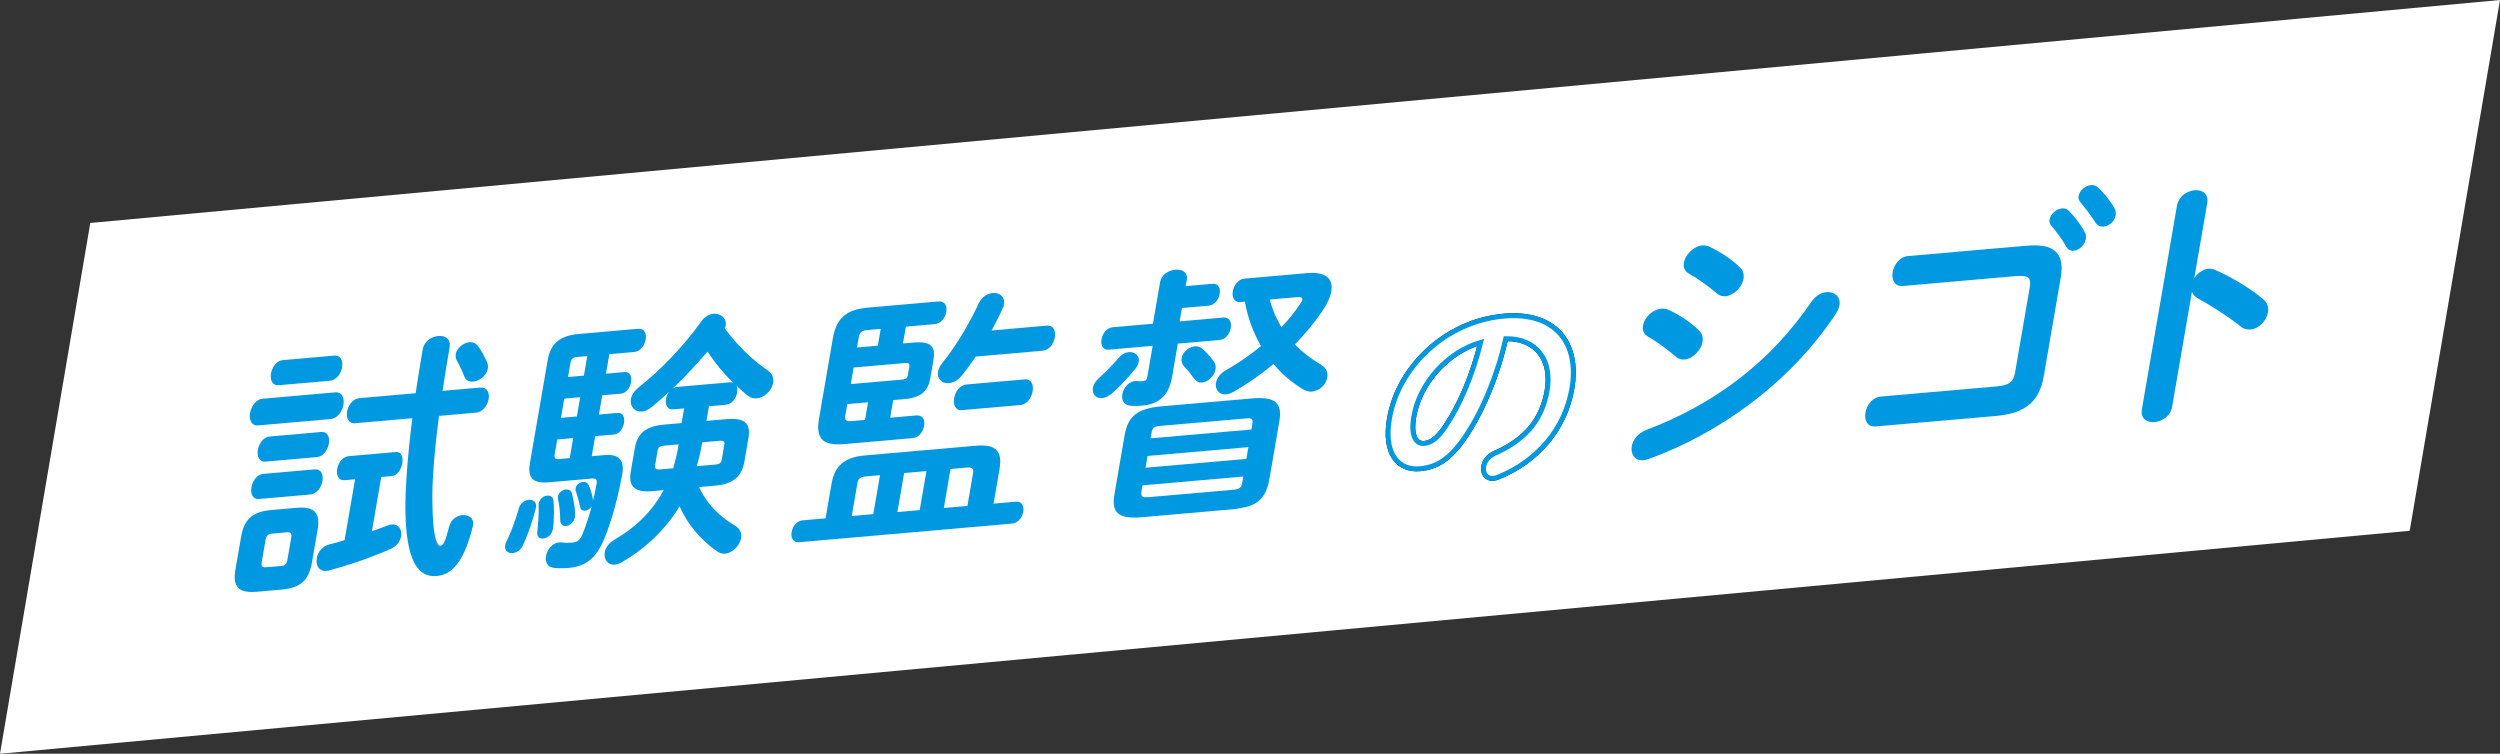
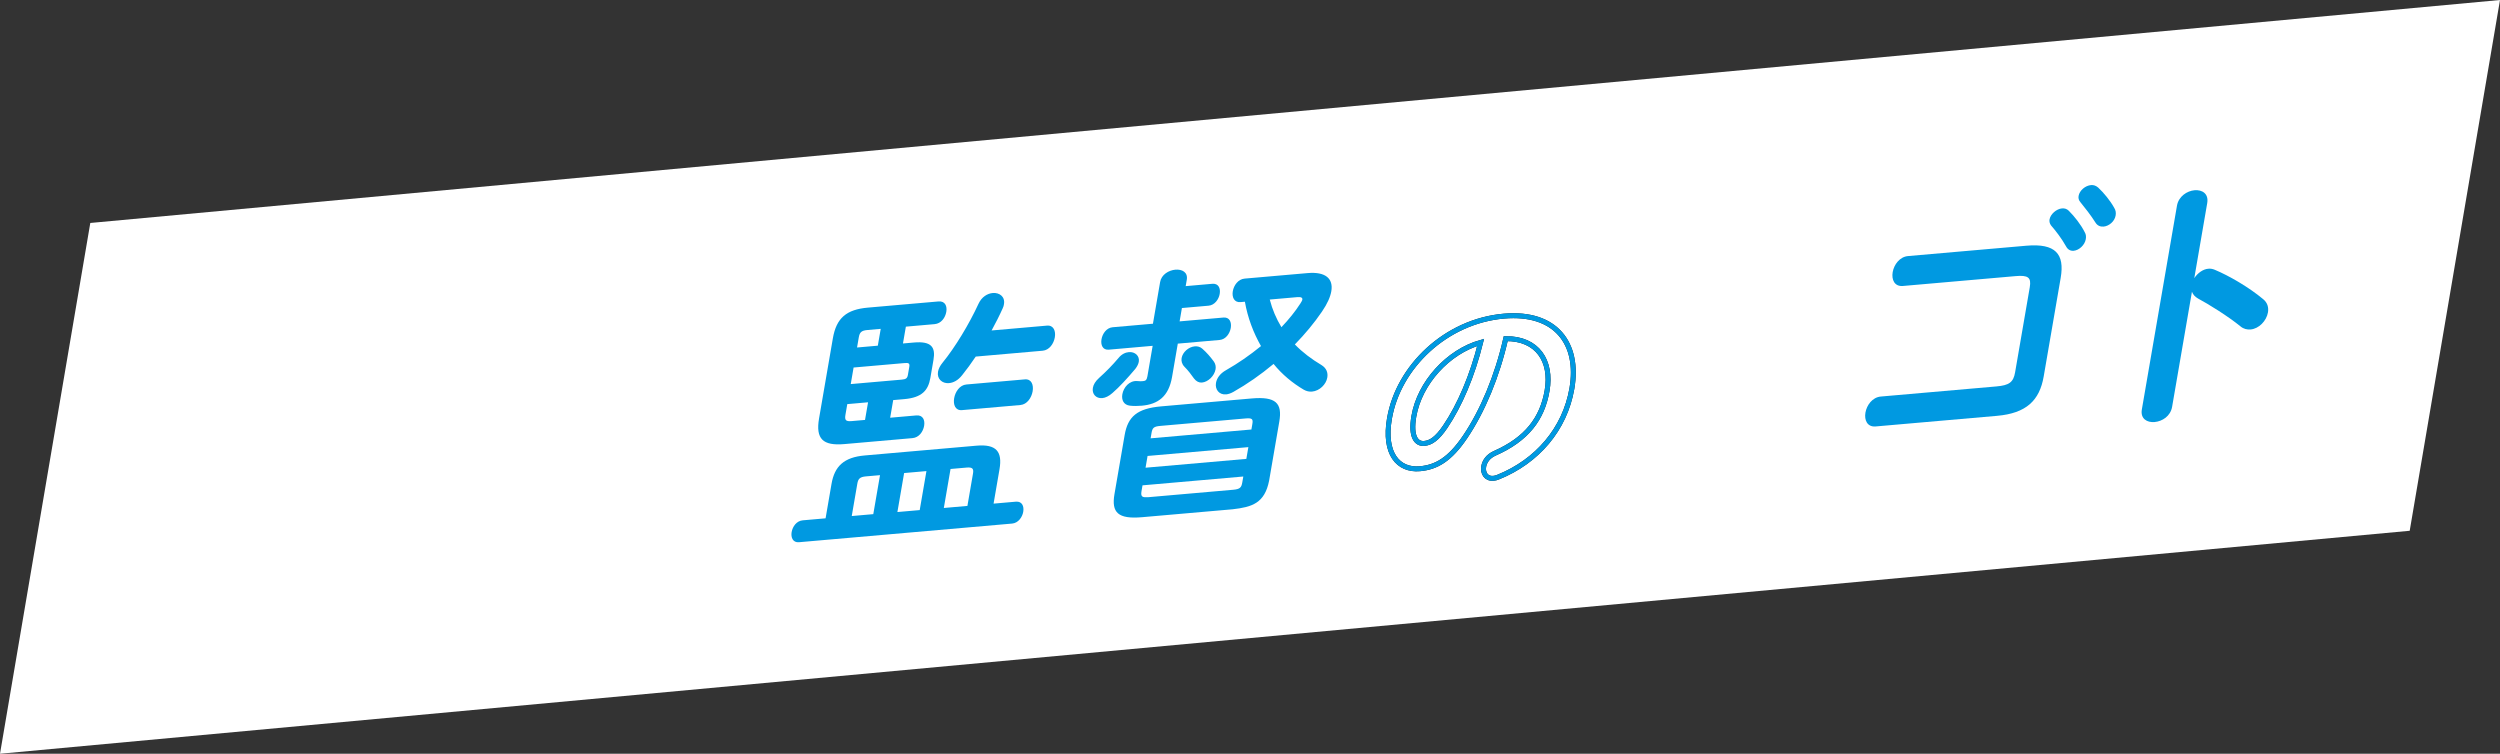
<svg xmlns="http://www.w3.org/2000/svg" version="1.1" x="0px" y="0px" viewBox="0 0 507.325 152.956" style="enable-background:new 0 0 507.325 152.956;" xml:space="preserve">
  <rect x="0" y="0" width="507.325" height="152.956" fill="#333333" stroke="none" />
  <style type="text/css">
	.st0{fill:#FFEC92;}
	.st1{fill:#FFFAD7;}
	.st2{fill:#FFFFFF;}
	.st3{clip-path:url(#XMLID_00000106138522417115032910000014437776490084162188_);fill:#A8E3FF;}
	.st4{clip-path:url(#XMLID_00000080178305780418768910000001988849141898295727_);fill:#A8E3FF;}
	.st5{clip-path:url(#XMLID_00000039113256448622426910000017621570733211099809_);fill:#A8E3FF;}
	.st6{fill:#EBFAFF;}
	.st7{fill:#0099E1;}
	.st8{fill:none;stroke:#0099E1;stroke-width:3;stroke-miterlimit:10;}
	.st9{fill:#FFFFFF;stroke:#000000;stroke-linecap:round;stroke-linejoin:round;stroke-miterlimit:10;}
	.st10{fill:none;stroke:#0099E1;stroke-miterlimit:10;}
	.st11{opacity:0.4;}
	.st12{opacity:0.4;clip-path:url(#SVGID_00000033334741484519132780000011269303132803241381_);}
	.st13{fill:none;stroke:#E6E6E6;stroke-miterlimit:10;}
	.st14{fill:#E6E6E6;}
	.st15{fill:#FFA100;}
	.st16{fill:none;stroke:#FFFFFF;stroke-width:2;stroke-linecap:round;stroke-linejoin:round;stroke-miterlimit:10;}
	.st17{fill:none;stroke:#E6E6E6;stroke-width:2;stroke-linecap:round;stroke-linejoin:round;}
	.st18{fill:none;stroke:#E6E6E6;stroke-width:2;stroke-linecap:round;stroke-linejoin:round;stroke-dasharray:12,8;}
	.st19{fill:none;stroke:#FFEC92;stroke-width:3;stroke-linecap:round;stroke-linejoin:round;}
	
		.st20{fill:none;stroke:#FFEC92;stroke-width:3;stroke-linecap:round;stroke-linejoin:round;stroke-dasharray:12.75,8.5;}
	
		.st21{fill:none;stroke:#FFEC92;stroke-width:3;stroke-linecap:round;stroke-linejoin:round;stroke-dasharray:11.608,7.739;}
	.st22{fill:none;stroke:#FFFFFF;stroke-width:2;stroke-linecap:round;stroke-linejoin:round;}
	.st23{fill:none;stroke:#FFFFFF;stroke-width:2;stroke-linecap:round;stroke-linejoin:round;stroke-dasharray:9.175,6.117;}
	.st24{fill-rule:evenodd;clip-rule:evenodd;fill:#FFFFFF;}
	.st25{fill:#282828;}
	.st26{fill:none;stroke:#0099E1;stroke-width:2;stroke-linecap:round;stroke-linejoin:round;stroke-miterlimit:10;}
	.st27{fill:#A8E3FF;}
	.st28{clip-path:url(#SVGID_00000099643545694561846650000016980431390012762505_);}
	.st29{fill:#90C390;}
	.st30{fill:#299572;}
	.st31{fill:#231815;}
	.st32{fill:#FFFFFF;stroke:#333333;stroke-width:2.743;stroke-linecap:round;stroke-linejoin:round;stroke-miterlimit:10;}
	.st33{fill:none;stroke:#333333;stroke-width:2.743;stroke-linecap:round;stroke-linejoin:round;stroke-miterlimit:10;}
	.st34{fill:#333333;stroke:#333333;stroke-width:2.743;stroke-linecap:round;stroke-linejoin:round;stroke-miterlimit:10;}
	.st35{fill:#FFFFFF;stroke:#333333;stroke-width:3.431;stroke-linecap:round;stroke-linejoin:round;stroke-miterlimit:10;}
	.st36{fill:#333333;}
	.st37{fill:#FFFFFF;stroke:#FFFFFF;stroke-width:2;stroke-linecap:round;stroke-linejoin:round;stroke-miterlimit:10;}
	.st38{fill:#FFFFFF;stroke:#333333;stroke-width:2.351;stroke-linecap:round;stroke-linejoin:round;stroke-miterlimit:10;}
	.st39{fill:#FFFFFF;stroke:#333333;stroke-width:4.702;stroke-linejoin:round;stroke-miterlimit:10;}
	.st40{fill:#333333;stroke:#333333;stroke-width:2.351;stroke-linecap:round;stroke-linejoin:round;stroke-miterlimit:10;}
	.st41{clip-path:url(#SVGID_00000159457534731795770340000010216715570699987336_);}
	.st42{fill:#FFFFFF;stroke:#333333;stroke-width:3.527;stroke-linecap:round;stroke-linejoin:round;stroke-miterlimit:10;}
	.st43{fill:none;stroke:#FFFFFF;stroke-width:2;stroke-miterlimit:10;}
	.st44{fill:#00FFFF;}
	.st45{fill:#FFFFFF;stroke:#000000;stroke-width:0.851;stroke-linecap:round;stroke-linejoin:round;stroke-miterlimit:10;}
	.st46{fill:none;stroke:#FFFAD7;stroke-width:1.5;stroke-miterlimit:10;}
	.st47{fill:none;stroke:#FFFAD7;stroke-miterlimit:10;}
	.st48{clip-path:url(#SVGID_00000163784447428753625500000004933937400466985901_);}
	.st49{clip-path:url(#SVGID_00000000913872937346112040000004769380657186921875_);}
	.st50{fill:none;stroke:#231815;}
	.st51{fill:none;stroke:#0099E1;}
	.st52{fill:none;stroke:#FFFAD7;stroke-width:0.939;stroke-miterlimit:10;}
	.st53{fill:none;stroke:#FFFAD7;stroke-width:0.424;stroke-miterlimit:10;}
	.st54{fill:none;stroke:#FFFAD7;stroke-width:0.467;stroke-miterlimit:10;}
	.st55{clip-path:url(#SVGID_00000018959713729649750460000013993082374954844296_);}
	.st56{fill:none;stroke:#FFFAD7;stroke-width:0.444;stroke-miterlimit:10;}
	.st57{clip-path:url(#SVGID_00000045600965849191836180000011525219310551636656_);}
	.st58{fill:#FFFFFF;stroke:#0099E1;stroke-width:0.591;stroke-linecap:round;stroke-linejoin:round;stroke-miterlimit:10;}
	.st59{fill:none;stroke:#000000;stroke-width:0.591;stroke-linecap:round;stroke-linejoin:round;stroke-miterlimit:10;}
	.st60{fill:#FFFFFF;stroke:#000000;stroke-width:0.591;stroke-linecap:round;stroke-linejoin:round;stroke-miterlimit:10;}
	.st61{clip-path:url(#SVGID_00000144315500602637690940000013513147587651591063_);fill:#299572;}
	.st62{opacity:0.05;clip-path:url(#SVGID_00000144315500602637690940000013513147587651591063_);}
	.st63{fill:none;stroke:#026428;stroke-width:2;stroke-miterlimit:10;}
	.st64{clip-path:url(#SVGID_00000170966874295712613460000013491576702696202894_);fill:#299572;}
	.st65{opacity:0.05;clip-path:url(#SVGID_00000170966874295712613460000013491576702696202894_);}
	.st66{clip-path:url(#SVGID_00000025432010042413382820000000397106677852576903_);fill:#299572;}
	.st67{opacity:0.05;clip-path:url(#SVGID_00000025432010042413382820000000397106677852576903_);}
	.st68{fill:none;}
	.st69{fill:none;stroke:#299572;stroke-width:2;stroke-linecap:round;stroke-linejoin:round;stroke-miterlimit:10;}
	.st70{fill:#1B365C;}
	.st71{clip-path:url(#SVGID_00000091714590867684976910000000217677535636435619_);fill:#006428;}
	.st72{clip-path:url(#SVGID_00000091714590867684976910000000217677535636435619_);fill:#FFFFFF;}
	.st73{clip-path:url(#SVGID_00000091714590867684976910000000217677535636435619_);fill:#F7B400;}
	.st74{fill:#006428;}
	.st75{fill:#F7B400;}
	.st76{fill:#FF00FF;}
	.st77{fill:none;stroke:#00D5FF;stroke-miterlimit:10;}
	.st78{fill:none;stroke:#231815;stroke-width:3;stroke-miterlimit:10;}
	.st79{fill:#221700;}
	.st80{clip-path:url(#SVGID_00000102535355783266633550000004817597340527682986_);}
	.st81{display:none;}
	.st82{display:inline;fill:#00FFFF;}
	.st83{display:inline;fill:#0072FF;}
	.st84{display:inline;fill:#00FF85;}
</style>
  <g id="back">
</g>
  <g id="box">
</g>
  <g id="Layout">
</g>
  <g id="main">
    <g>
      <g>
        <g>
          <polygon class="st2" points="18.324,45.246 507.325,0 489,107.71 0,152.956     " />
        </g>
      </g>
      <g>
        <g>
-           <path class="st7" d="M52.131,120.084c-3.904,0.342-4.924-1.171-4.355-4.476      l1.158-6.72c0.57-3.306,2.151-5.045,6.054-5.387l5.153-0.451      c3.852-0.337,4.873,1.175,4.303,4.481l-1.158,6.72      c-0.696,3.744-2.506,5.023-6.002,5.382L52.131,120.084z M52.361,86.33      c-1.353,0.118-1.848-1.173-1.615-2.528c0.234-1.355,1.196-2.773,2.549-2.892      l14.729-1.289c1.405-0.123,1.9,1.168,1.667,2.523      c-0.233,1.355-1.196,2.773-2.601,2.896L52.361,86.33z M52.557,101.258      c-1.301,0.114-1.754-1.128-1.539-2.374c0.224-1.301,1.116-2.606,2.417-2.72      L63.844,95.253c1.353-0.118,1.815,1.069,1.591,2.37      c-0.215,1.247-1.115,2.606-2.469,2.725L52.557,101.258z M53.864,93.671      c-1.301,0.114-1.754-1.128-1.539-2.374c0.224-1.301,1.116-2.606,2.417-2.72      l10.409-0.911c1.353-0.118,1.815,1.069,1.591,2.369      c-0.215,1.247-1.115,2.606-2.469,2.725L53.864,93.671z M57.032,114.852      c0.833-0.073,1.14-0.367,1.298-1.288l0.757-4.39      c0.159-0.921-0.045-1.224-0.878-1.151l-3.019,0.264      c-0.833,0.073-1.149,0.421-1.308,1.342l-0.756,4.39      c-0.149,0.867,0.055,1.17,0.887,1.097L57.032,114.852z M56.535,78.172      c-1.301,0.114-1.753-1.128-1.539-2.374c0.224-1.301,1.116-2.606,2.417-2.72      l10.409-0.911c1.353-0.118,1.815,1.069,1.591,2.37      c-0.215,1.247-1.116,2.606-2.469,2.725L56.535,78.172z M75.472,107.794      c1.087-0.362,2.185-0.778,3.281-1.194c0.279-0.131,0.539-0.154,0.747-0.172      c1.405-0.123,2.118,1.096,1.894,2.396c-0.168,0.976-0.857,1.996-2.024,2.526      c-3.938,1.732-8.36,3.293-12.654,4.417c-1.878,0.484-2.7-0.992-2.438-2.509      c0.205-1.192,1.078-2.39,2.582-2.788c1.017-0.249,2.043-0.552,3.069-0.856      l2.13-12.356l-2.134,0.187c-1.249,0.109-1.711-1.078-1.505-2.27      c0.215-1.247,1.097-2.498,2.346-2.607l9.577-0.838      c1.145-0.1,1.512,1.042,1.297,2.288c-0.205,1.192-0.993,2.489-2.138,2.589      l-2.134,0.187L75.472,107.794z M97.463,78.648      c1.405-0.123,1.919,1.06,1.695,2.36c-0.215,1.247-1.167,2.611-2.573,2.734      l-7.495,0.656c-0.958,7.343-1.422,13.309-1.351,17.359      c0.084,7.839,1.057,9.035,1.63,8.985c0.573-0.05,0.926-0.615,1.808-3.948      c0.347-1.418,1.552-2.164,2.646-2.26c1.353-0.118,2.547,0.684,2.102,2.378      c-1.843,7.42-4.393,9.725-7.308,9.98c-3.904,0.342-6.259-3.242-6.354-13.696      C82.243,99.141,82.688,92.697,83.677,84.871L72.071,85.887      c-1.353,0.118-1.857-1.118-1.643-2.365c0.224-1.301,1.167-2.611,2.521-2.729      l11.398-0.997c0.434-2.813,0.896-5.789,1.428-8.879      c0.29-1.68,1.783-2.611,3.188-2.734c1.353-0.118,2.566,0.576,2.277,2.256      c-0.532,3.089-0.994,6.065-1.427,8.879L97.463,78.648z M98.819,73.458      c0.228,0.46,0.248,0.939,0.174,1.372c-0.243,1.409-1.712,2.498-2.961,2.608      c-0.781,0.068-1.454-0.193-1.782-0.965c-0.419-1.138-0.909-2.162-1.536-3.282      c-0.238-0.406-0.31-0.88-0.235-1.314c0.206-1.192,1.528-2.322,2.777-2.431      c0.625-0.055,1.255,0.157,1.715,0.757      C97.645,71.052,98.381,72.429,98.819,73.458z" />
-           <path class="st7" d="M107.331,101.43c0.885-0.077,1.709,0.491,1.391,1.746      c-0.647,2.565-1.564,5.208-2.553,7.376c-0.499,1.111-1.354,1.613-2.135,1.681      c-0.937,0.082-1.709-0.491-1.522-1.575c0.046-0.271,0.145-0.547,0.296-0.826      c0.872-1.784,1.803-4.214,2.483-6.676      C105.572,102.118,106.498,101.503,107.331,101.43z M122.969,75.829l3.799-0.332      c1.093-0.096,1.479,0.938,1.292,2.022c-0.196,1.138-0.956,2.272-2.049,2.368      l-3.799,0.332l-0.672,3.902l3.799-0.332c1.093-0.096,1.479,0.938,1.292,2.022      c-0.196,1.138-0.955,2.272-2.048,2.368l-3.799,0.332l-0.7,4.064l2.55-0.223      c3.071-0.269,4.162,1.13,3.615,4.007c-1.085,5.7-2.296,9.755-3.619,12.967      c-1.769,4.318-4.099,5.643-7.274,5.921c-1.197,0.105-2.063,0.074-2.92-0.011      c-1.368-0.094-1.839-1.227-1.633-2.419c0.243-1.409,1.484-2.959,3.24-2.739      c0.7,0.099,1.316,0.098,2.044,0.035c1.093-0.096,1.618-0.462,2.154-1.79      c0.635-1.603,1.265-3.474,1.828-5.551c-0.344,0.511-0.86,0.822-1.328,0.863      c-0.469,0.041-0.942-0.184-1.038-0.816c-0.244-1.26-0.502-2.145-0.812-3.025      c-0.109-0.258-0.124-0.47-0.077-0.741c0.121-0.705,0.821-1.193,1.497-1.252      c0.468-0.041,0.899,0.135,1.128,0.595c0.405,0.925,0.662,1.81,0.858,2.754      c0.024,0.158,0.058,0.262,0.091,0.366c0.239-1.088,0.487-2.231,0.683-3.369      c0.14-0.813-0.064-1.115-0.949-1.038l-8.692,0.76      c-3.279,0.287-4.417-0.841-3.904-3.822l3.615-20.973      c0.542-3.143,2.237-4.946,6.296-5.301l12.023-1.052      c1.353-0.118,1.772,1.019,1.576,2.157c-0.206,1.192-1.035,2.439-2.389,2.558      l-4.996,0.437L122.969,75.829z M112.223,107.247      c-0.163,1.242-1.16,1.97-1.992,2.042c-0.729,0.064-1.321-0.365-1.206-1.336      c0.186-1.671,0.36-3.875,0.276-5.469c-0.012-1.12,0.933-1.843,1.765-1.916      c0.625-0.055,1.184,0.27,1.261,1.011      C112.446,103.278,112.46,105.572,112.223,107.247z M116.308,88.902l-3.227,0.282      l-0.504,2.927c-0.159,0.921,0.064,1.115,1.001,1.033l2.03-0.178      L116.308,88.902z M116.712,104.399c0.069,1.382-1.007,2.277-1.84,2.349      c-0.625,0.055-1.175-0.324-1.181-1.178c-0.023-1.653-0.187-3.079-0.45-4.231      c-0.067-0.208-0.029-0.424,0.008-0.641c0.131-0.759,0.891-1.306,1.568-1.365      c0.572-0.05,1.098,0.171,1.246,0.798      C116.36,101.387,116.68,102.801,116.712,104.399z M117.064,84.512l0.672-3.902      l-3.227,0.282l-0.672,3.902L117.064,84.512z M117.145,72.442      c-0.937,0.082-1.244,0.375-1.393,1.243l-0.486,2.818l3.227-0.282l0.682-3.956      L117.145,72.442z M132.447,99.66c-3.8,0.332-4.953-1.008-4.439-3.989      l0.803-4.661c0.523-3.035,2.162-4.513,5.961-4.845l3.539-0.31l0.514-2.98      l-2.238,0.196c-1.197,0.105-1.625-0.979-1.429-2.117      c0.084-0.488,0.272-0.985,0.607-1.441c-1.166,1.116-2.366,2.129-3.505,3.082      c-0.718,0.597-1.38,0.868-2.004,0.923c-1.457,0.128-2.482-1.064-2.23-2.527      c0.131-0.759,0.645-1.658,1.712-2.498c4.209-3.304,9.072-8.32,12.529-13.213      c0.741-1.026,1.648-1.532,2.533-1.609c1.457-0.127,2.709,0.937,2.457,2.401      c-0.037,0.217-0.065,0.379-0.155,0.601c2.488,3.412,5.613,6.394,8.732,8.523      c0.962,0.663,1.21,1.602,1.052,2.523c-0.262,1.518-1.744,2.982-3.306,3.118      c-0.625,0.055-1.264-0.103-1.804-0.536c-0.773-0.573-1.527-1.254-2.314-2.039      c0.186,0.411,0.206,0.89,0.112,1.432c-0.196,1.138-1.017,2.331-2.266,2.44      l-3.435,0.301l-0.514,2.98l4.06-0.355c3.799-0.332,4.971,0.9,4.448,3.934      l-0.803,4.661c-0.514,2.98-2.171,4.567-5.97,4.899l-3.227,0.282      c1.636,3.593,4.197,5.984,7.311,7.847c1.066,0.654,1.366,1.588,1.198,2.564      c-0.252,1.463-1.744,2.981-3.253,3.114c-0.521,0.046-1.056-0.121-1.563-0.451      c-3.342-2.323-5.947-5.351-7.65-9.152c-2.857,4.68-6.786,8.44-11.578,11.261      c-0.567,0.316-1.064,0.52-1.532,0.561c-1.457,0.127-2.326-1.078-2.083-2.487      c0.149-0.867,0.725-1.825,1.982-2.575c4.268-2.455,7.653-5.74,9.986-10.054      L132.447,99.66z M136.629,95.023c0.399-1.423,0.746-2.841,0.989-4.25      l0.103-0.596l-3.019,0.264c-0.833,0.073-1.14,0.366-1.252,1.017l-0.514,2.981      c-0.121,0.704,0.31,0.88,0.934,0.826L136.629,95.023z M148.093,77.58      c0.26-0.023,0.511,0.009,0.701,0.099c-1.978-1.909-3.71-4.052-5.216-6.323      c-2.233,2.544-4.517,5.092-7.025,7.447c0.288-0.185,0.506-0.258,0.818-0.285      L148.093,77.58z M142.462,90.029c-0.261,1.518-0.627,3.044-1.045,4.575      l3.747-0.328c0.885-0.077,1.192-0.371,1.304-1.021l0.514-2.981      c0.112-0.65-0.101-0.898-0.986-0.821l-3.487,0.305L142.462,90.029z" />
          <path class="st7" d="M206.155,101.804c1.249-0.109,1.687,0.92,1.491,2.058      c-0.187,1.084-1.008,2.277-2.257,2.386l-43.251,3.784      c-1.249,0.109-1.677-0.974-1.491-2.058c0.196-1.138,1.008-2.276,2.257-2.386      l4.632-0.405l1.205-6.991c0.616-3.577,2.52-5.398,6.735-5.767l22.693-1.985      c4.008-0.351,5.279,1.193,4.663,4.77l-1.205,6.991L206.155,101.804z       M185.949,84.303c1.353-0.118,1.781,0.965,1.585,2.103      c-0.205,1.192-1.026,2.385-2.379,2.503l-13.792,1.207      c-4.372,0.382-5.871-1.034-5.152-5.207l2.802-16.258      c0.71-4.119,2.75-5.845,7.122-6.228l14.313-1.252      c1.353-0.118,1.782,0.965,1.585,2.103c-0.206,1.192-1.026,2.385-2.379,2.503      l-5.829,0.51l-0.589,3.414l2.238-0.196c3.591-0.314,4.389,1.004,3.959,3.497      l-0.635,3.685c-0.439,2.547-1.713,3.993-5.304,4.307l-2.238,0.196l-0.616,3.577      L185.949,84.303z M176.156,81.637l-4.216,0.369l-0.374,2.168      c-0.187,1.084,0.07,1.382,1.267,1.277l2.707-0.237L176.156,81.637z       M182.999,77.035c0.833-0.073,1.121-0.259,1.242-0.963l0.28-1.626      c0.121-0.704-0.111-0.844-0.944-0.771l-10.357,0.906l-0.579,3.36      L182.999,77.035z M175.718,96.674c-1.249,0.109-1.575,0.512-1.743,1.487      l-1.13,6.558l4.372-0.383l1.364-7.913L175.718,96.674z M178.136,70.148      l0.589-3.414l-2.707,0.237c-1.197,0.105-1.565,0.457-1.743,1.487l-0.355,2.06      L178.136,70.148z M182.109,103.908l4.528-0.396l1.364-7.913l-4.528,0.396      L182.109,103.908z M212.466,66.077c1.353-0.118,1.806,1.123,1.591,2.37      c-0.224,1.301-1.116,2.606-2.469,2.725l-13.584,1.189      c-0.901,1.36-1.835,2.616-2.75,3.764c-0.854,1.089-1.804,1.546-2.689,1.623      c-1.353,0.118-2.468-0.852-2.215-2.315c0.103-0.596,0.414-1.211,0.933-1.843      c2.534-3.104,5.401-7.839,7.289-11.954c0.65-1.391,1.793-2.078,2.886-2.174      c1.353-0.118,2.538,0.739,2.277,2.256c-0.047,0.271-0.094,0.542-0.244,0.822      c-0.668,1.5-1.441,3.008-2.266,4.522L212.466,66.077z M191.53,103.084      l4.788-0.419l1.13-6.558c0.168-0.975-0.079-1.328-1.276-1.223l-3.279,0.287      L191.53,103.084z M195.208,83.226c-1.353,0.118-1.806-1.123-1.581-2.423      c0.224-1.301,1.125-2.661,2.478-2.779l11.867-1.038      c1.353-0.118,1.805,1.123,1.581,2.424c-0.224,1.301-1.125,2.66-2.478,2.779      L195.208,83.226z" />
          <path class="st7" d="M229.075,71.456c1.249-0.109,2.226,0.766,2.021,1.958      c-0.075,0.433-0.315,0.935-0.711,1.45c-1.609,1.902-3.252,3.7-4.636,4.889      c-0.727,0.651-1.45,0.981-2.075,1.035c-1.249,0.109-2.113-0.829-1.898-2.075      c0.112-0.65,0.484-1.324,1.273-2.033c1.393-1.243,2.762-2.644,3.923-4.026      C227.623,71.85,228.398,71.515,229.075,71.456z M225.009,70.958      c-1.249,0.109-1.678-0.974-1.481-2.112c0.196-1.138,1.017-2.33,2.266-2.44      l8.171-0.715l1.457-8.454c0.261-1.517,1.746-2.395,3.099-2.513      c1.353-0.118,2.575,0.522,2.314,2.039l-0.224,1.301l5.413-0.474      c1.249-0.109,1.687,0.92,1.491,2.058c-0.187,1.084-1.008,2.276-2.257,2.386      l-5.413,0.474l-0.467,2.71l8.9-0.779c1.249-0.109,1.678,0.974,1.482,2.112      c-0.196,1.138-1.017,2.331-2.266,2.44l-8.484,0.742l-1.167,6.774      c-0.682,3.956-2.85,5.534-6.129,5.821c-0.781,0.068-1.604,0.087-2.409-0.003      c-1.307-0.153-1.744-1.182-1.548-2.32c0.234-1.355,1.413-2.846,3.074-2.671      c0.554,0.058,0.814,0.036,1.126,0.008c0.521-0.046,0.757-0.226,0.888-0.985      l1.064-6.178L225.009,70.958z M231.76,104.955      c-4.893,0.428-6.245-0.948-5.6-4.688l2.064-11.977      c0.645-3.739,2.52-5.398,7.412-5.826l18.373-1.607      c4.892-0.428,6.244,0.948,5.6,4.688l-2.064,11.977      c-0.898,4.616-3.49,5.376-7.412,5.826L231.76,104.955z M250.251,99.387      c1.405-0.123,1.669-0.466,1.847-1.496l0.206-1.192l-20.455,1.79l-0.205,1.192      c-0.215,1.247,0.296,1.255,1.328,1.218L250.251,99.387z M232.466,94.912      l20.454-1.79l0.411-2.385l-20.455,1.79L232.466,94.912z M254.134,86.077      c0.177-1.03,0.016-1.283-1.389-1.16l-17.28,1.512      c-1.353,0.118-1.608,0.408-1.786,1.437l-0.187,1.083l20.454-1.79      L254.134,86.077z M239.787,72.654c0.206-1.192,1.415-2.259,2.664-2.368      c0.521-0.045,1.065,0.067,1.511,0.455c0.934,0.826,1.617,1.62,2.325,2.572      c0.375,0.501,0.481,1.079,0.387,1.621c-0.233,1.355-1.522,2.589-2.772,2.698      c-0.572,0.05-1.141-0.22-1.601-0.821c-0.494-0.704-1.158-1.607-1.946-2.392      C239.833,73.877,239.685,73.25,239.787,72.654z M251.739,61.306      c-1.301,0.114-1.772-1.019-1.567-2.211c0.206-1.192,1.088-2.444,2.389-2.558      l12.804-1.12c3.591-0.314,5.246,1.089,4.798,3.69      c-0.196,1.138-0.794,2.525-1.888,4.115c-1.58,2.327-3.454,4.572-5.508,6.673      c1.565,1.625,3.429,3.01,5.381,4.173c1.066,0.654,1.366,1.588,1.198,2.564      c-0.233,1.355-1.541,2.697-3.103,2.834c-0.521,0.046-1.117-0.062-1.676-0.387      c-2.28-1.348-4.389-3.086-6.122-5.229c-2.636,2.205-5.371,4.1-8.155,5.677      c-0.567,0.316-1.054,0.466-1.47,0.502c-1.458,0.127-2.283-1.028-2.059-2.329      c0.159-0.921,0.786-1.883,2.034-2.58c2.443-1.388,4.83-3.038,7.097-4.891      c-1.535-2.695-2.701-5.742-3.267-9.002L251.739,61.306z M257.673,60.787      c0.521,2.036,1.329,3.887,2.365,5.611c1.501-1.573,2.804-3.181,3.855-4.821      c0.212-0.339,0.354-0.565,0.391-0.782c0.065-0.379-0.261-0.564-0.99-0.5      L257.673,60.787z" />
-           <path class="st7" d="M370.665,59.281c1.562-0.137,2.917,0.919,2.618,2.653      c-0.093,0.542-0.352,1.152-0.767,1.775      c-9.229,13.992-23.602,24.216-37.877,29.415      c-0.383,0.14-0.809,0.231-1.121,0.258c-1.822,0.159-2.653-1.263-2.382-2.834      c0.215-1.246,1.168-2.611,2.927-3.298c13.547-5.135,24.976-13.448,33.555-26.048      C368.499,59.951,369.624,59.372,370.665,59.281z M344.815,67.094      c0.659,0.636,0.822,1.476,0.682,2.289c-0.29,1.68-1.975,3.429-3.64,3.574      c-0.625,0.055-1.264-0.103-1.795-0.59c-1.56-1.358-3.973-3.122-5.608-4.046      c-0.938-0.505-1.196-1.39-1.047-2.257c0.271-1.572,1.895-3.261,3.717-3.421      c0.468-0.041,1.022,0.017,1.496,0.243      C340.852,63.918,343.112,65.375,344.815,67.094z M353.12,54.304      c0.659,0.636,0.822,1.476,0.682,2.289c-0.29,1.68-1.966,3.374-3.631,3.52      c-0.625,0.055-1.264-0.103-1.795-0.59c-1.56-1.358-3.982-3.068-5.617-3.992      c-0.938-0.505-1.205-1.336-1.046-2.257c0.271-1.572,1.956-3.32,3.778-3.48      c0.468-0.041,1.013,0.072,1.487,0.297      C349.104,51.133,351.417,52.585,353.12,54.304z" />
          <path class="st7" d="M411.901,58.289c0.345-2.005-0.342-2.479-2.892-2.256l-22.849,1.999      c-1.718,0.15-2.341-1.29-2.079-2.807c0.262-1.517,1.408-3.112,3.125-3.263      l23.994-2.099c5.933-0.519,7.812,1.665,6.972,6.543l-3.447,19.997      c-0.84,4.877-3.542,7.463-9.475,7.982l-24.618,2.154      c-1.718,0.15-2.341-1.29-2.079-2.807c0.261-1.518,1.408-3.112,3.125-3.263      l23.473-2.054c2.55-0.223,3.425-0.833,3.77-2.839L411.901,58.289z       M415.91,44.541c0.187-1.084,1.396-2.15,2.541-2.251      c0.469-0.041,0.961,0.076,1.354,0.468c1.181,1.178,2.444,2.775,3.247,4.36      c0.28,0.456,0.3,0.935,0.216,1.422c-0.205,1.192-1.363,2.254-2.455,2.35      c-0.625,0.055-1.193-0.216-1.54-0.88c-0.941-1.679-2.076-3.128-3.058-4.269      C415.927,45.34,415.845,44.92,415.91,44.541z M421.81,39.754      c0.187-1.084,1.334-2.092,2.531-2.196c0.521-0.046,1.004,0.126,1.449,0.514      c1.148,1.074,2.42,2.617,3.242,4.093c0.323,0.505,0.386,1.033,0.292,1.576      c-0.205,1.192-1.344,2.146-2.437,2.241c-0.625,0.055-1.255-0.157-1.654-0.816      c-0.926-1.467-2.103-2.965-3.076-4.161      C421.817,40.608,421.736,40.188,421.81,39.754z" />
          <path class="st7" d="M445.288,56.435c0.688-1.021,1.747-1.808,2.84-1.903      c0.469-0.041,0.866,0.031,1.297,0.207c2.966,1.235,7.017,3.603,9.838,5.971      c0.901,0.722,1.14,1.715,0.972,2.691c-0.299,1.734-1.852,3.311-3.518,3.457      c-0.677,0.059-1.42-0.089-2.046-0.621c-2.608-2.12-6.546-4.552-8.612-5.652      c-0.654-0.37-1.038-0.817-1.248-1.385l-4.025,23.357      c-0.327,1.897-1.995,2.95-3.556,3.087c-1.509,0.132-2.912-0.652-2.585-2.549      l7.126-41.35c0.327-1.897,2.056-3.009,3.565-3.141      c1.562-0.137,2.903,0.707,2.576,2.603L445.288,56.435z" />
        </g>
        <g>
          <g>
            <path class="st50" d="M281.966,84.917c1.801-10.45,11.408-19.732,23.239-20.767       c10.496-0.918,15.353,5.563,13.781,14.684       c-1.43,8.296-7.083,14.795-14.917,17.963       c-0.367,0.167-0.72,0.244-1.021,0.27c-1.462,0.128-2.188-1.073-1.959-2.402       c0.174-1.008,0.864-2.062,2.241-2.679c6.511-2.872,9.643-7.028,10.622-12.712       c1.035-6.004-1.941-10.619-8.393-10.551c-1.741,7.646-4.69,14.675-8.218,19.904       c-3.132,4.653-5.899,6.204-9.212,6.494       C283.742,95.505,280.733,92.067,281.966,84.917z M286.913,84.484       c-0.727,4.217,0.553,5.639,2.102,5.504c1.333-0.117,2.622-0.952,4.272-3.398       c2.897-4.271,5.507-10.323,7.185-17.106       C293.833,71.375,288.082,77.701,286.913,84.484z" />
          </g>
          <g>
-             <path class="st2" d="M281.966,84.917c1.801-10.45,11.408-19.732,23.239-20.767       c10.496-0.918,15.353,5.563,13.781,14.684       c-1.43,8.296-7.083,14.795-14.917,17.963       c-0.367,0.167-0.72,0.244-1.021,0.27c-1.462,0.128-2.188-1.073-1.959-2.402       c0.174-1.008,0.864-2.062,2.241-2.679c6.511-2.872,9.643-7.028,10.622-12.712       c1.035-6.004-1.941-10.619-8.393-10.551c-1.741,7.646-4.69,14.675-8.218,19.904       c-3.132,4.653-5.899,6.204-9.212,6.494       C283.742,95.505,280.733,92.067,281.966,84.917z M286.913,84.484       c-0.727,4.217,0.553,5.639,2.102,5.504c1.333-0.117,2.622-0.952,4.272-3.398       c2.897-4.271,5.507-10.323,7.185-17.106       C293.833,71.375,288.082,77.701,286.913,84.484z" />
-           </g>
+             </g>
          <g>
            <path class="st51" d="M281.966,84.917c1.801-10.45,11.408-19.732,23.239-20.767       c10.496-0.918,15.353,5.563,13.781,14.684       c-1.43,8.296-7.083,14.795-14.917,17.963       c-0.367,0.167-0.72,0.244-1.021,0.27c-1.462,0.128-2.188-1.073-1.959-2.402       c0.174-1.008,0.864-2.062,2.241-2.679c6.511-2.872,9.643-7.028,10.622-12.712       c1.035-6.004-1.941-10.619-8.393-10.551c-1.741,7.646-4.69,14.675-8.218,19.904       c-3.132,4.653-5.899,6.204-9.212,6.494       C283.742,95.505,280.733,92.067,281.966,84.917z M286.913,84.484       c-0.727,4.217,0.553,5.639,2.102,5.504c1.333-0.117,2.622-0.952,4.272-3.398       c2.897-4.271,5.507-10.323,7.185-17.106       C293.833,71.375,288.082,77.701,286.913,84.484z" />
          </g>
        </g>
      </g>
    </g>
  </g>
  <g id="footer">
</g>
  <g id="header">
</g>
  <g id="_x40_仕様">
</g>
  <g id="_x40_ガイド">
</g>
  <g id="マージン" class="st81">
</g>
</svg>